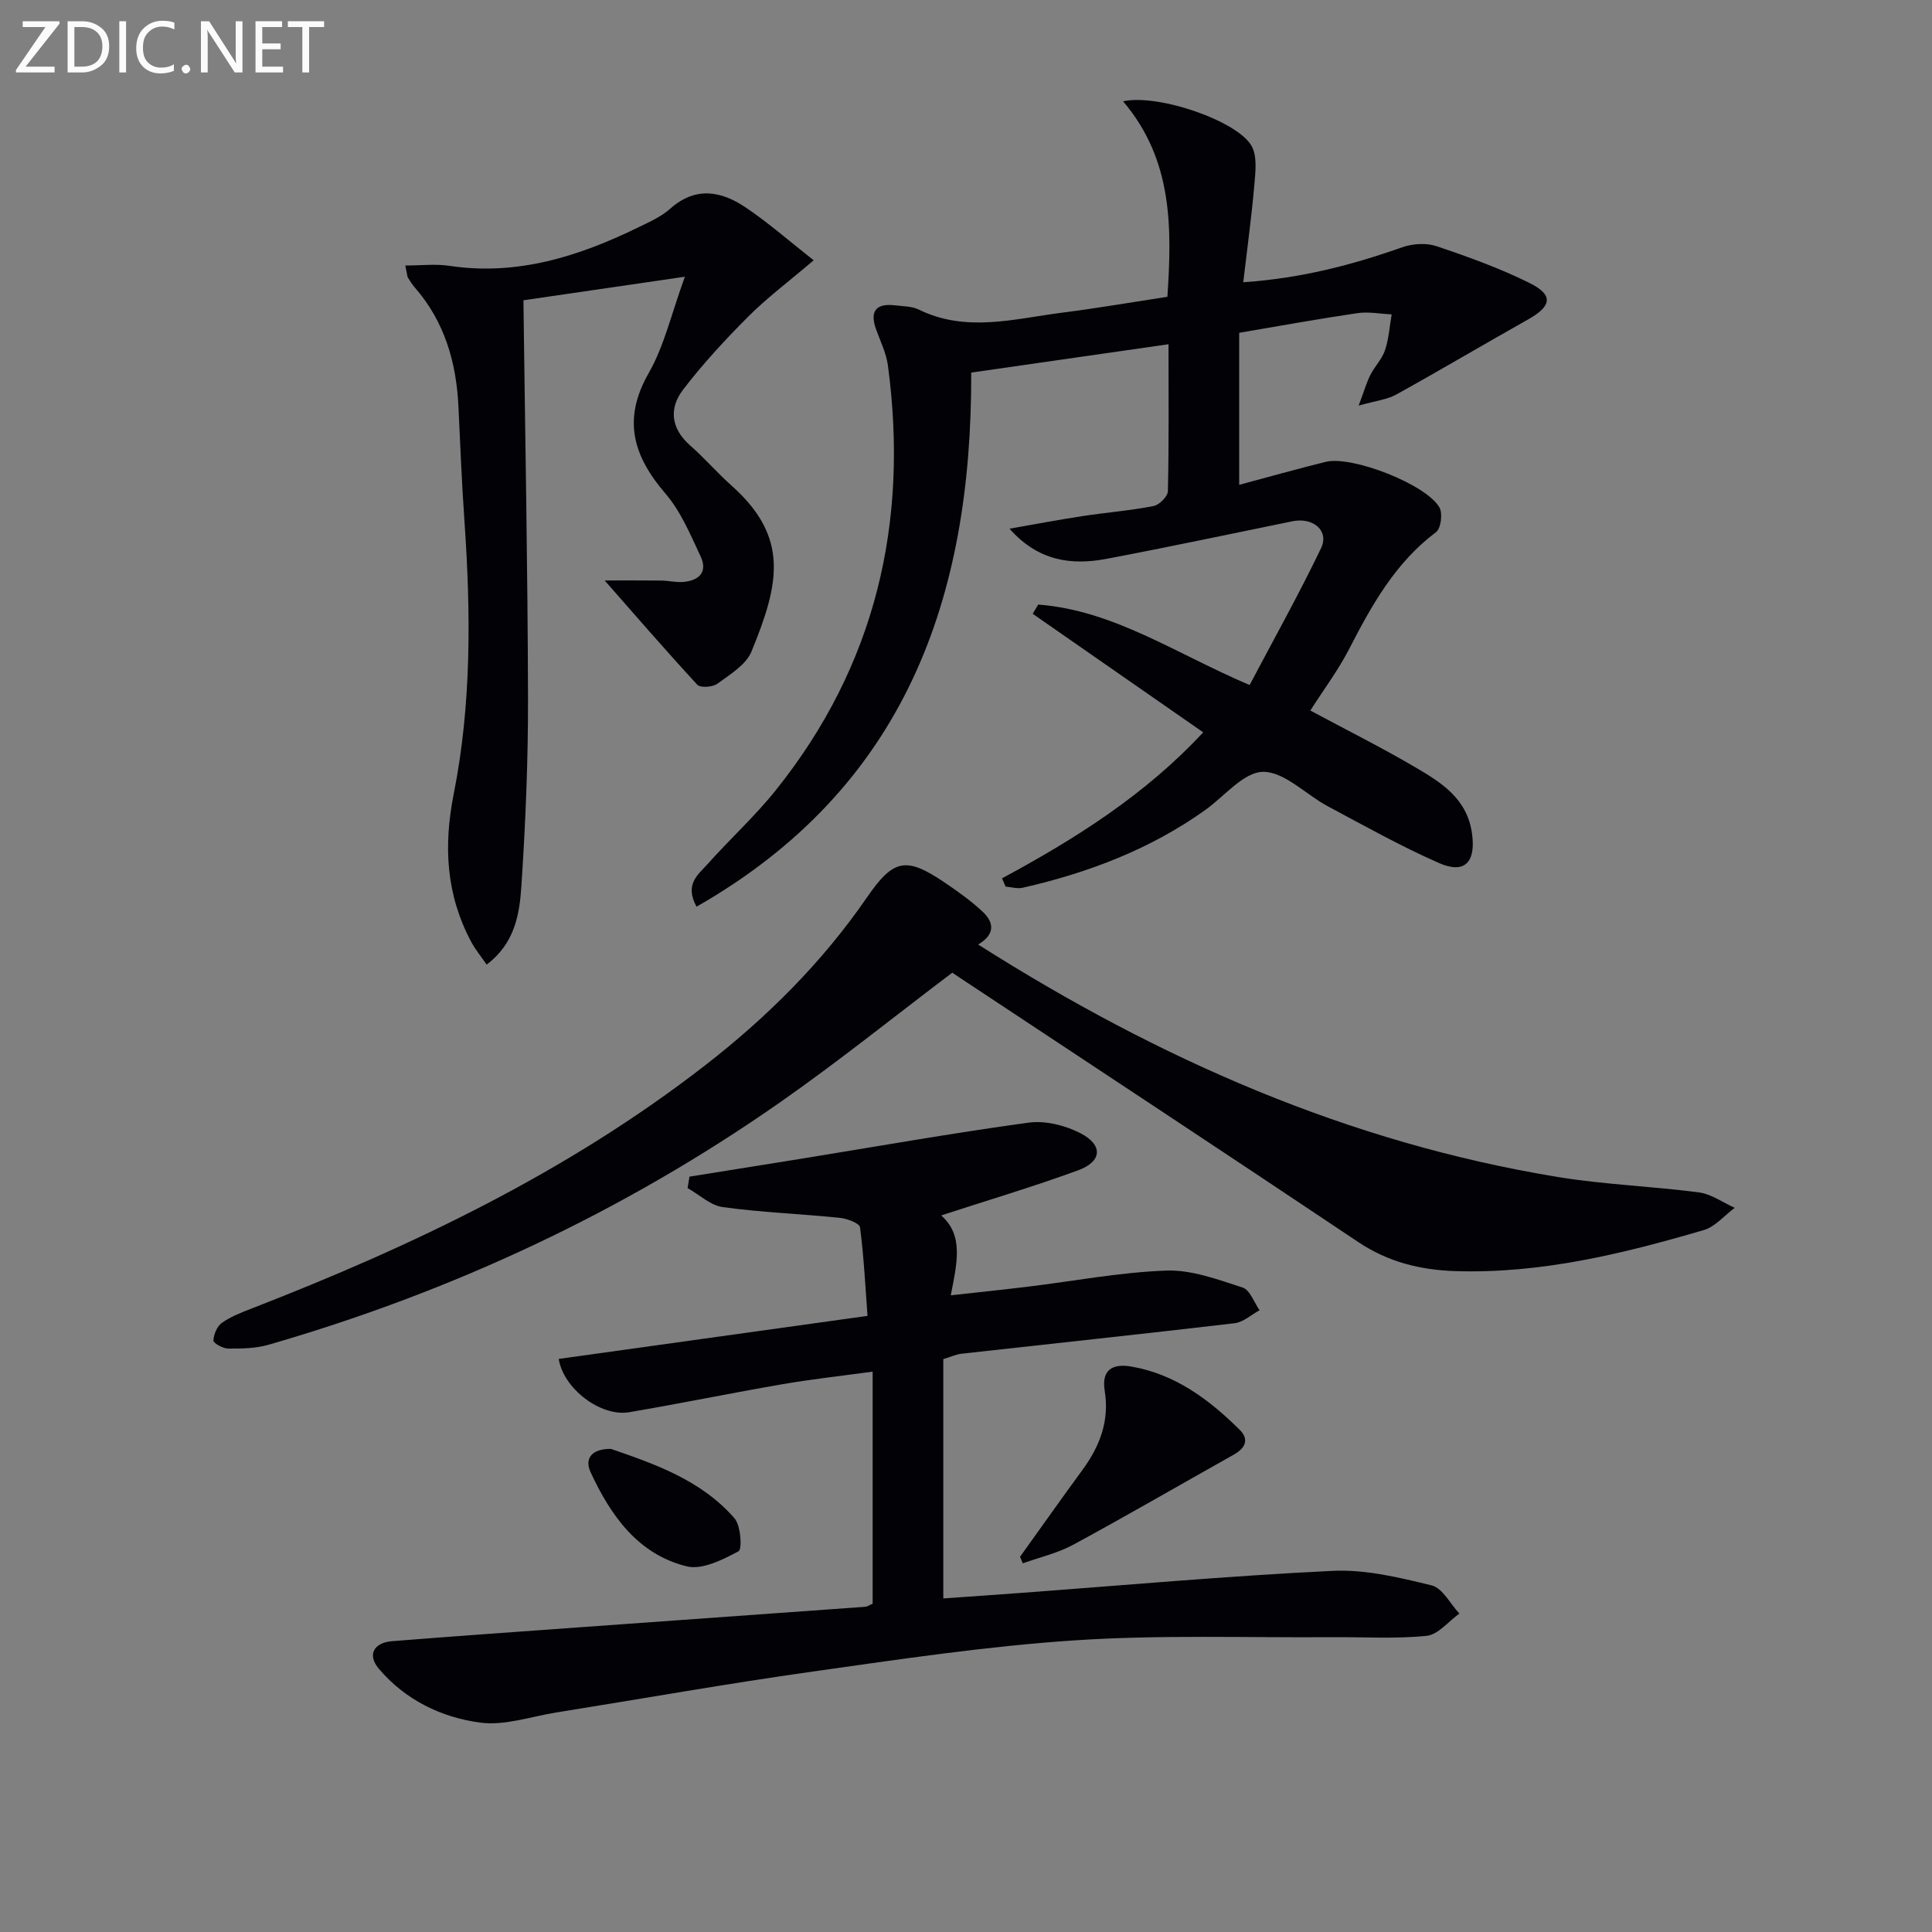
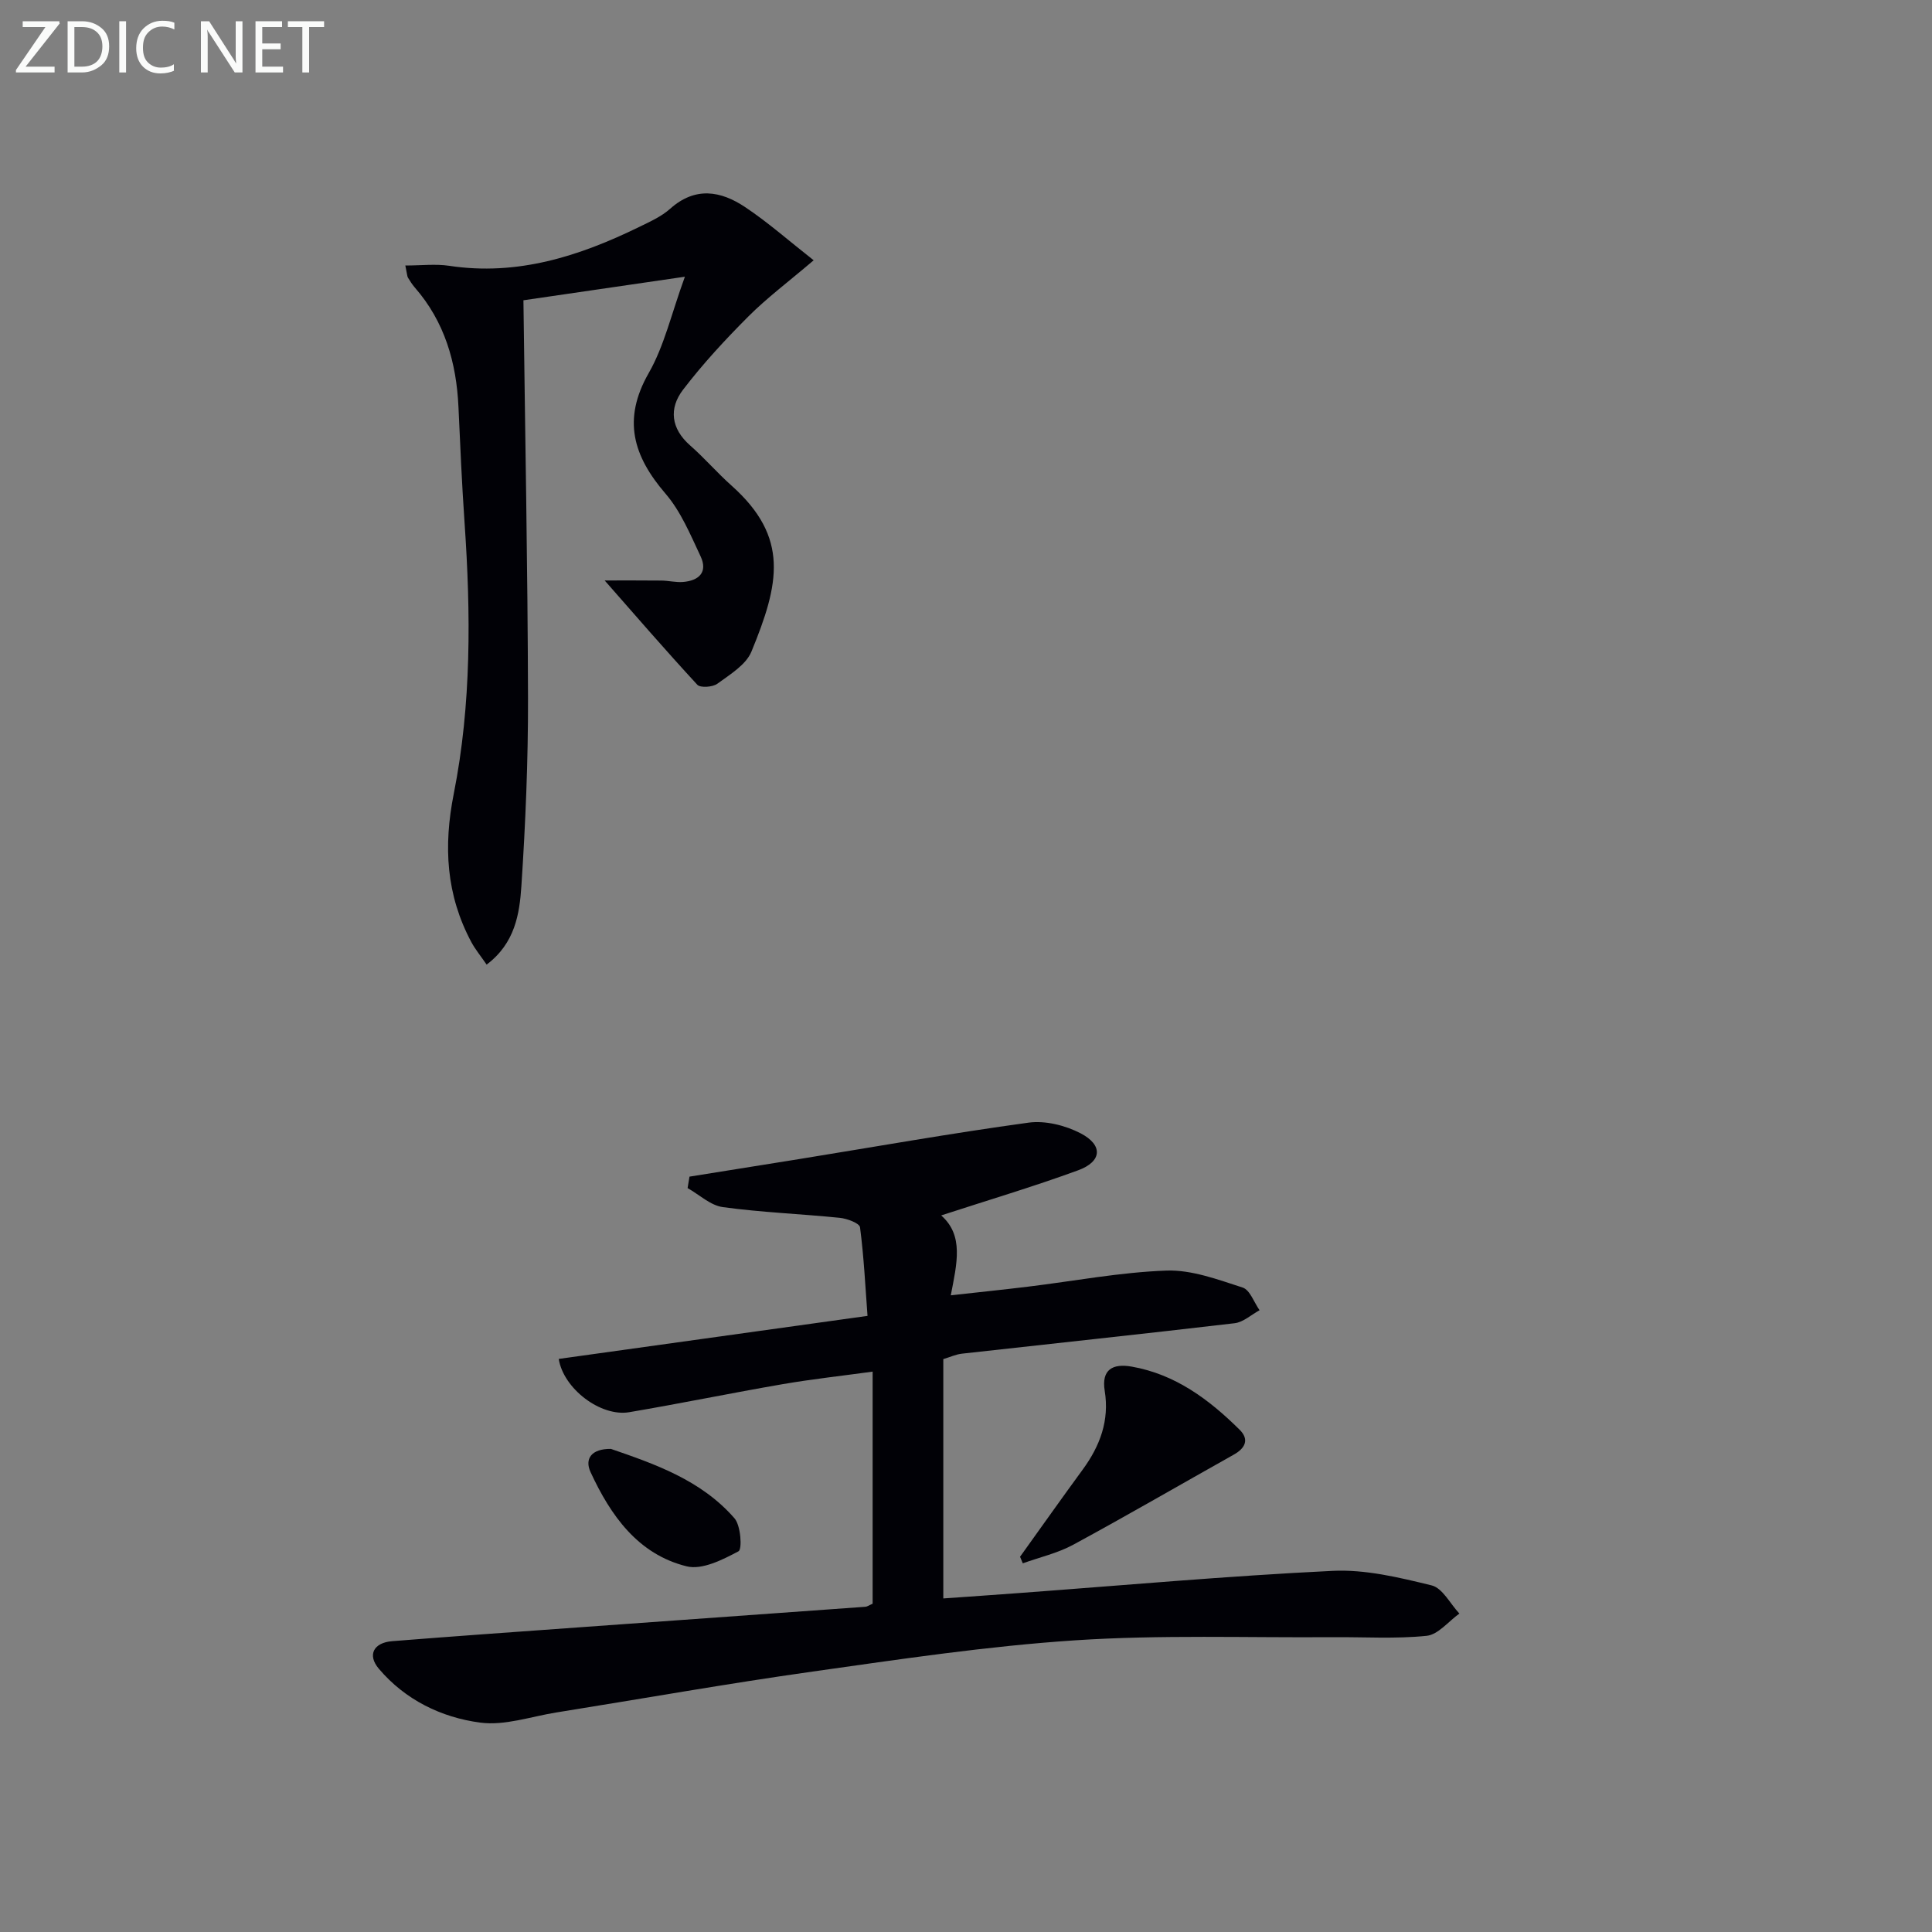
<svg xmlns="http://www.w3.org/2000/svg" enable-background="new 0 0 400 400" viewBox="0 0 400 400">
  <rect x="0" y="0" width="400" height="400" fill="#808080" stroke="none" />
-   <path d="m207.46 181.85c15.18-8.18 29.64-17.29 41.65-30.23-11.92-8.29-23.61-16.42-35.3-24.54.38-.64.76-1.27 1.14-1.91 15.65 1.19 28.49 10.17 43.77 16.66 4.92-9.33 10.16-18.69 14.79-28.33 1.73-3.61-1.61-6.45-5.91-5.58-12.83 2.61-25.64 5.35-38.5 7.78-7.24 1.37-14.14.5-20.09-6.24 5.02-.87 10.02-1.83 15.06-2.6 4.92-.75 9.9-1.14 14.77-2.09 1.19-.23 2.93-1.99 2.96-3.07.23-9.96.13-19.93.13-30.43-13.87 1.99-27.23 3.91-40.85 5.87.16 46.82-13.75 85.97-56.87 110.58-2.54-4.65.34-6.64 2.17-8.69 4.64-5.22 9.86-9.96 14.22-15.4 20.72-25.85 27.59-55.49 23.23-87.99-.35-2.57-1.58-5.03-2.47-7.52-1.31-3.69.01-5.38 3.96-4.9 1.65.2 3.46.17 4.89.87 9.87 4.84 19.86 1.89 29.8.63 7.07-.9 14.1-2.11 21.69-3.27.94-14.25 1.15-28.34-9.18-40.48 7.46-1.59 23.87 4.17 26.64 9.31 1.17 2.17.76 5.39.53 8.09-.57 6.54-1.47 13.06-2.29 20.07 12.09-.84 22.58-3.6 32.91-7.24 2.14-.75 4.94-.95 7.04-.25 6.58 2.21 13.17 4.58 19.38 7.67 4.96 2.47 4.53 4.77-.38 7.53-9.12 5.13-18.13 10.47-27.28 15.54-1.86 1.03-4.16 1.26-7.78 2.29 1.2-3.18 1.66-4.84 2.43-6.35.9-1.77 2.42-3.29 3.03-5.13.79-2.36.95-4.93 1.38-7.41-2.37-.11-4.79-.59-7.09-.26-8.03 1.18-16.03 2.64-24.48 4.07v31.48c6-1.6 11.93-3.29 17.93-4.76 5.46-1.33 20.86 4.69 23.54 9.46.69 1.24.3 4.33-.71 5.09-8.42 6.32-13.31 15.09-17.98 24.17-2.26 4.4-5.28 8.42-8.05 12.77 7.26 3.9 14.63 7.58 21.72 11.74 5.4 3.17 10.76 6.47 11.76 13.76.8 5.8-1.45 8.44-6.82 6.08-7.88-3.46-15.43-7.7-23.04-11.76-4.54-2.42-8.95-7.15-13.39-7.13-4.02.02-8.02 5.08-12.02 7.93-11.41 8.13-24.22 12.98-37.77 16.07-1.1.25-2.35-.14-3.53-.24-.24-.58-.49-1.15-.74-1.71z" fill="#010106" />
  <path d="m180.67 332.03c0-15.72 0-31.48 0-48.05-6.31.87-12.48 1.54-18.59 2.59-10.62 1.83-21.18 4.01-31.8 5.81-5.89 1-13.62-4.84-14.6-11.03 20.98-2.92 41.95-5.85 63.93-8.91-.45-6.04-.75-12.23-1.55-18.34-.11-.85-2.68-1.81-4.18-1.96-8.07-.82-16.2-1.12-24.22-2.22-2.57-.35-4.87-2.57-7.3-3.94.13-.79.26-1.58.39-2.37 7.52-1.2 15.03-2.39 22.55-3.61 15.88-2.57 31.73-5.39 47.66-7.57 3.46-.47 7.61.57 10.77 2.21 4.7 2.45 4.43 5.85-.52 7.66-9.29 3.4-18.79 6.22-28.35 9.34 4.72 4.14 3.27 9.91 1.99 16.54 5.65-.63 10.83-1.16 15.99-1.79 9.56-1.16 19.08-2.99 28.67-3.33 5.23-.18 10.64 1.86 15.76 3.51 1.52.49 2.36 3.07 3.51 4.7-1.72.93-3.37 2.48-5.17 2.69-18.8 2.21-37.62 4.2-56.43 6.3-1.28.14-2.51.72-3.88 1.13v49.55c5.33-.38 10.39-.72 15.46-1.1 21.71-1.6 43.4-3.56 65.14-4.61 6.79-.33 13.81 1.37 20.51 3.01 2.25.55 3.84 3.81 5.74 5.83-2.25 1.61-4.39 4.36-6.78 4.61-6.43.66-12.96.23-19.45.28-17.78.13-35.61-.52-53.32.65-18.19 1.2-36.29 3.92-54.36 6.47-17.74 2.5-35.38 5.64-53.07 8.47-5.24.84-10.66 2.77-15.72 2.1-8.08-1.06-15.57-4.72-21.02-11.16-2.43-2.87-1.06-5.39 2.74-5.7 12.92-1.03 25.85-1.94 38.77-2.87 19.72-1.42 39.45-2.82 59.17-4.25.45-.02.88-.35 1.56-.64z" fill="#010106" />
-   <path d="m202.51 195.55c37.43 23.75 76.73 41.05 120.06 48.14 9.65 1.58 19.5 1.91 29.2 3.19 2.56.34 4.93 2.09 7.38 3.19-2.12 1.57-4.02 3.9-6.39 4.6-16.77 4.91-33.71 9.06-51.41 8.5-7.29-.23-13.96-1.88-20.17-6.04-27.36-18.32-54.86-36.42-82.31-54.6-.68-.45-1.36-.91-1.71-1.15-12.04 9.1-23.56 18.39-35.67 26.85-32.44 22.67-67.87 39.19-105.86 50.18-2.65.77-5.57.81-8.36.8-1.09 0-3.11-1.12-3.08-1.67.05-1.28.76-2.97 1.78-3.68 1.87-1.31 4.1-2.16 6.26-3 33.3-12.93 65.34-28.24 93.74-50.28 12.82-9.95 24.25-21.31 33.51-34.76 5.55-8.07 8.15-8.5 16.22-3.02 2.74 1.86 5.48 3.81 7.87 6.08 2.14 2.07 2.58 4.53-1.06 6.67z" fill="#010106" />
  <path d="m83.92 54.97c3.33 0 6.26-.36 9.07.06 14.13 2.14 26.93-1.98 39.34-8.04 2.23-1.09 4.61-2.15 6.43-3.78 5.18-4.62 10.47-3.7 15.5-.34 4.73 3.15 9.03 6.96 14.2 11.02-5.27 4.49-9.67 7.78-13.52 11.63-4.79 4.8-9.43 9.81-13.54 15.19-2.93 3.84-2.5 8.01 1.47 11.5 3 2.63 5.62 5.69 8.6 8.34 12.02 10.73 9.87 20.34 4.11 34.35-1.13 2.75-4.44 4.74-7.06 6.66-.97.71-3.52.89-4.15.21-6.6-7.15-12.97-14.52-19.18-21.59 3.15 0 7.47-.03 11.78.02 1.48.02 2.98.41 4.45.29 3.3-.27 5.17-2.04 3.62-5.33-2.11-4.48-4.08-9.27-7.25-12.95-6.69-7.79-8.99-15.34-3.48-24.97 3.23-5.65 4.7-12.31 7.49-19.95-12.01 1.75-22.87 3.34-33.43 4.88.35 27.86.88 55.11.95 82.37.03 12.96-.52 25.94-1.37 38.88-.38 5.8-1.33 11.88-7.2 16.29-1.21-1.77-2.34-3.13-3.16-4.65-5.22-9.77-5.81-19.81-3.64-30.74 3.67-18.5 3.53-37.34 2.23-56.14-.55-7.96-.9-15.94-1.26-23.91-.42-9.22-2.86-17.67-9.05-24.76-.54-.62-.98-1.33-1.41-2.03-.16-.27-.15-.64-.54-2.51z" fill="#010106" />
  <path d="m211.19 322.31c4.32-6.02 8.6-12.08 12.98-18.06 3.57-4.88 5.55-10.14 4.55-16.29-.72-4.44 1.69-5.7 5.57-5.02 9.06 1.59 16.05 6.82 22.37 13.08 2.02 2 1.17 3.8-1.19 5.13-11.09 6.22-22.09 12.61-33.27 18.67-3.23 1.75-6.95 2.59-10.44 3.85-.19-.46-.38-.91-.57-1.36z" fill="#010106" />
  <path d="m126.49 299.98c9.04 3.12 18.68 6.44 25.58 14.37 1.32 1.52 1.61 6.42.83 6.83-3.28 1.74-7.54 3.91-10.74 3.11-10.1-2.5-15.75-10.55-19.89-19.5-1.27-2.75.16-4.86 4.22-4.81z" fill="#010106" />
  <g fill="#fafbfa">
    <path d="m12.4 4.8-7.1 9h6v1.2h-8v-.5l6.1-8.9h-4.7v-1.2h7.6v.4z" />
    <path d="m14 14v-9.6h3c1.6 0 2.9.5 4 1.4s1.6 2.2 1.6 3.8-.5 3-1.6 3.9-2.4 1.5-4 1.5h-3zm1.4-8.4v8.2h1.6c1.3 0 2.4-.4 3.1-1.1s1.1-1.8 1.1-3.1-.4-2.3-1.2-3-1.8-1-3.1-1z" />
    <path d="m26.1 4.4v10.6h-1.4v-10.6z" />
    <path d="m36.1 14.6c-.8.4-1.8.6-2.9.6-1.5 0-2.7-.5-3.6-1.4s-1.4-2.2-1.4-3.8c0-1.7.5-3.1 1.5-4.1s2.3-1.6 3.9-1.6c1 0 1.8.1 2.5.4v1.4c-.8-.4-1.6-.6-2.5-.6-1.2 0-2.1.4-2.9 1.2s-1.1 1.8-1.1 3.2c0 1.3.3 2.3 1 3s1.6 1.1 2.7 1.1c1 0 2-.2 2.7-.7v1.3z" />
-     <path d="m37.6 14.3c0-.2.1-.5.3-.6s.4-.3.6-.3c.3 0 .5.1.6.3s.3.4.3.6-.1.4-.3.6-.4.3-.6.3c-.3 0-.5-.1-.6-.3s-.3-.4-.3-.6z" />
    <path d="m50.2 15h-1.6l-5.3-8.2c-.2-.2-.3-.5-.4-.7 0 .2.1.7.1 1.5v7.4h-1.4v-10.6h1.7l5.2 8.1c.2.4.4.6.4.7 0-.3-.1-.8-.1-1.5v-7.3h1.4z" />
    <path d="m58.6 15h-5.7v-10.6h5.5v1.2h-4.1v3.4h3.8v1.2h-3.8v3.6h4.3z" />
    <path d="m67.1 5.6h-3.1v9.4h-1.4v-9.4h-3v-1.2h7.5z" />
  </g>
</svg>